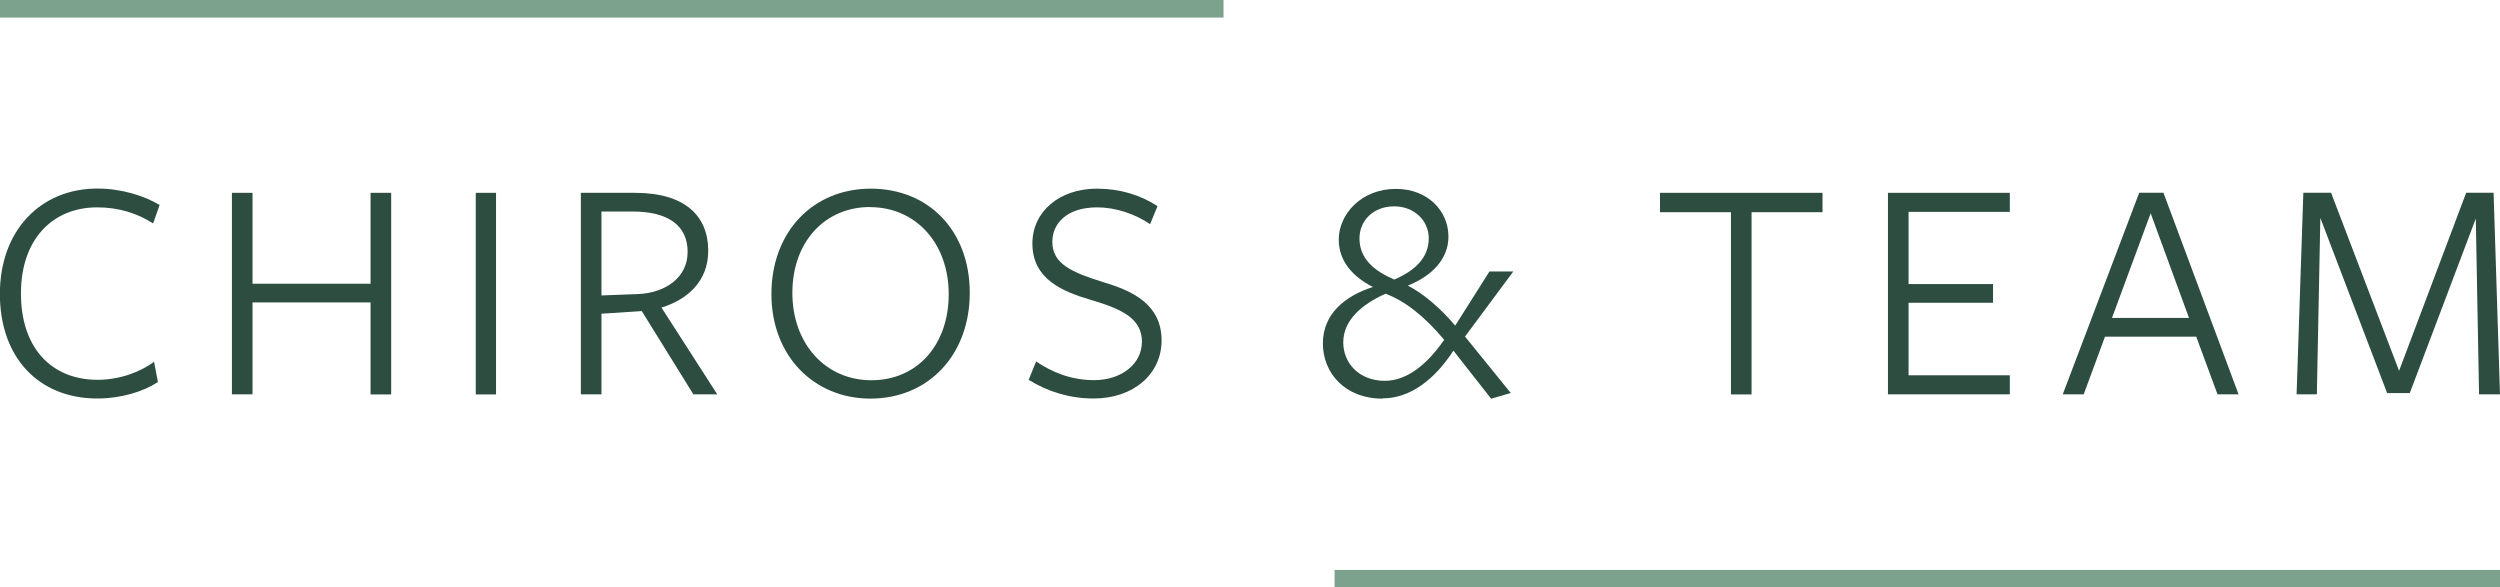
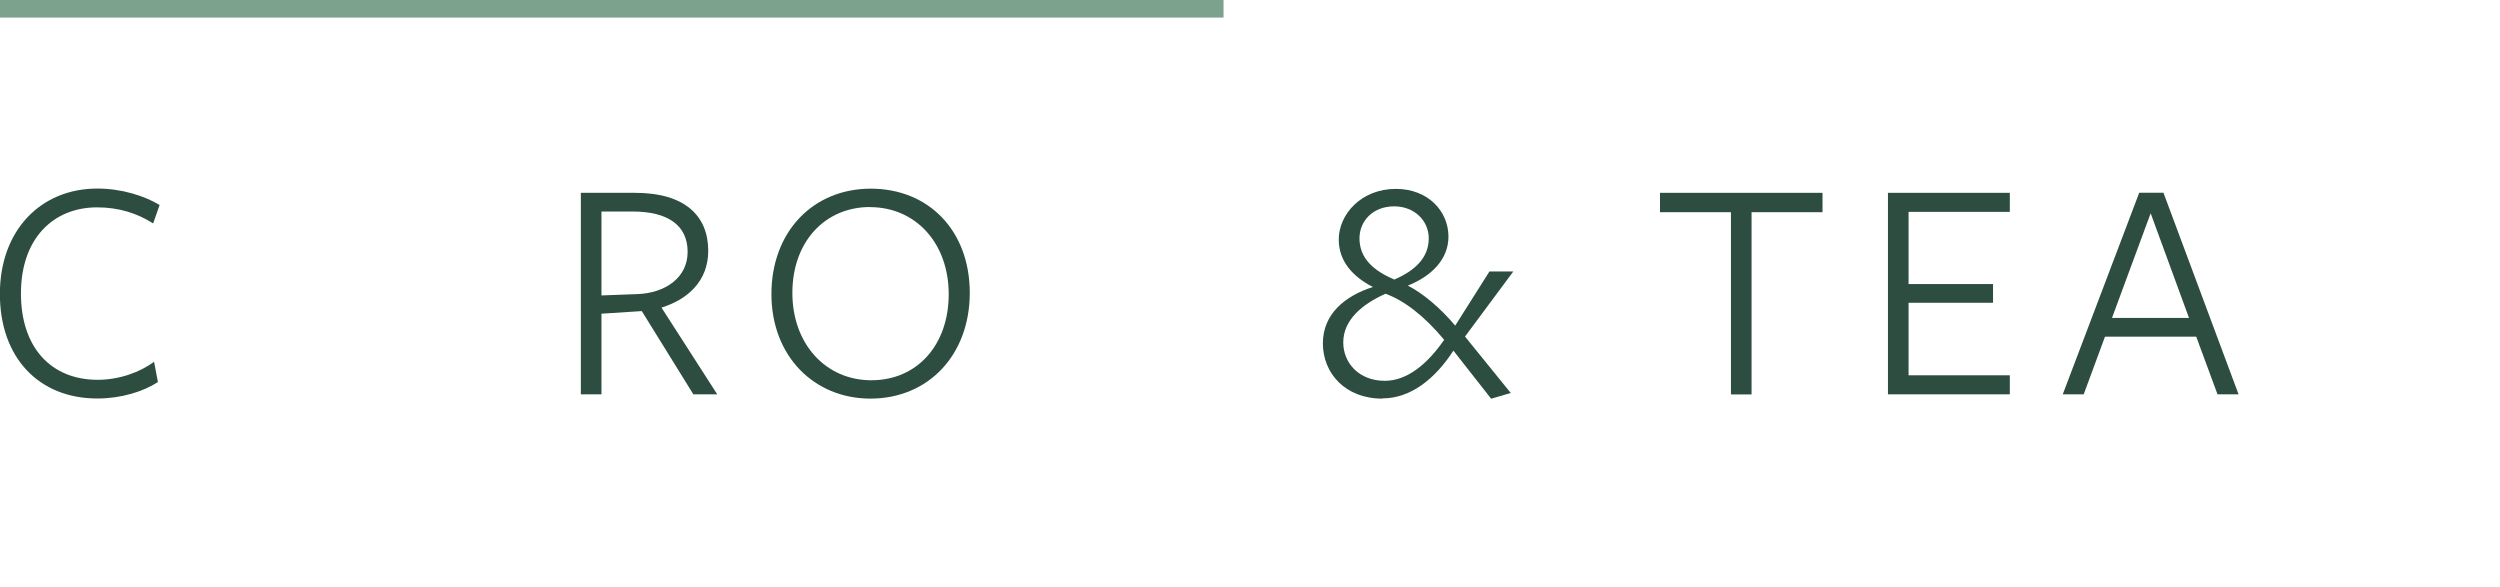
<svg xmlns="http://www.w3.org/2000/svg" viewBox="0 0 221.96 52.16">
  <g fill="#2d4d41">
    <path d="m13.6 19.84c-1.43-.92-3.09-1.43-4.98-1.43-3.9 0-6.76 2.78-6.76 7.64s2.72 7.67 6.81 7.67c1.95 0 3.78-.69 5.01-1.6l.34 1.8c-1.32.86-3.29 1.46-5.38 1.46-5.18 0-8.65-3.61-8.65-9.28s3.64-9.36 8.65-9.36c2.18 0 4.21.66 5.53 1.46l-.57 1.63z" />
-     <path d="m32.9 35.01v-8.16h-10.48v8.16h-1.83v-17.89h1.83v8.07h10.48v-8.07h1.83v17.9h-1.83z" />
-     <path d="m42.24 35.01v-17.89h1.8v17.9h-1.8z" />
    <path d="m53.4 35.01h-1.83v-17.89h4.81c4.41 0 6.5 2.03 6.5 5.15 0 2.69-1.83 4.32-4.15 5.04l4.95 7.7h-2.12l-4.58-7.39-3.58.23zm3.21-8.9c2.38-.09 4.44-1.4 4.44-3.75s-1.75-3.58-4.87-3.58h-2.78v7.45z" />
    <path d="m77.28 35.39c-4.98 0-8.79-3.75-8.79-9.28s3.69-9.36 8.82-9.36 8.79 3.72 8.79 9.25-3.69 9.39-8.82 9.39zm-.03-17.01c-4.01 0-6.9 3.09-6.9 7.62s2.95 7.76 7.01 7.76 6.87-3.12 6.87-7.64-2.92-7.73-6.99-7.73z" />
-     <path d="m101.39 30.38c0-2.09-1.72-2.92-4.52-3.75-2.52-.74-5.21-1.83-5.21-5.01 0-2.84 2.4-4.87 5.73-4.87 2.06 0 3.87.57 5.38 1.55l-.66 1.6c-1.35-.92-3.09-1.49-4.7-1.49-2.69 0-3.98 1.43-3.98 3.06 0 1.98 1.77 2.72 4.52 3.58 2.58.77 5.18 1.95 5.18 5.18 0 2.95-2.46 5.15-6.04 5.15-2.15 0-4.12-.63-5.76-1.66l.66-1.63c1.43.97 3.12 1.66 5.15 1.66 2.49 0 4.24-1.49 4.24-3.38z" />
    <path d="m122.72 35.39c-3.32 0-5.27-2.29-5.27-4.9s1.95-4.21 4.44-5.01c-1.83-.94-3.03-2.32-3.03-4.21 0-2.23 1.98-4.5 5.07-4.5 2.86 0 4.67 1.98 4.67 4.24 0 1.98-1.46 3.49-3.61 4.35 1.32.66 2.89 1.98 4.21 3.55l3.04-4.81h2.12l-4.29 5.78 4.06 5.01-1.74.51-3.35-4.27c-1.63 2.52-3.81 4.24-6.3 4.24zm.29-9.31c-2.06.92-3.75 2.32-3.75 4.32 0 1.8 1.37 3.41 3.69 3.41 1.92 0 3.72-1.4 5.27-3.64-1.72-2.06-3.49-3.47-5.21-4.09zm3.84-4.92c0-1.58-1.29-2.84-3.06-2.84-1.95 0-3.09 1.35-3.09 2.84 0 1.8 1.29 2.89 3.09 3.66 1.86-.8 3.06-1.95 3.06-3.66z" />
    <path d="m155.51 18.84v16.18h-1.83v-16.18h-6.3v-1.72h14.43v1.72z" />
    <path d="m167.62 35.01v-17.89h10.82v1.69h-8.99v6.41h7.5v1.66h-7.5v6.44h8.99v1.69z" />
    <path d="m198.74 35.01h-1.86l-1.89-5.12h-8.1l-1.89 5.12h-1.86l6.79-17.9h2.15l6.67 17.9zm-7.79-16.09-3.44 9.31h6.84l-3.41-9.31z" />
-     <path d="m219.82 19.38-5.87 15.52h-2.01l-5.93-15.55-.31 15.66h-1.8l.6-17.9h2.46l6.04 15.81 5.96-15.81h2.43l.57 17.9h-1.86l-.29-15.63z" />
  </g>
-   <path d="m118.49 50.6h103.47v1.56h-103.47z" fill="#7ca18c" />
  <path d="m0 0h108.63v1.56h-108.63z" fill="#7ca18c" />
</svg>